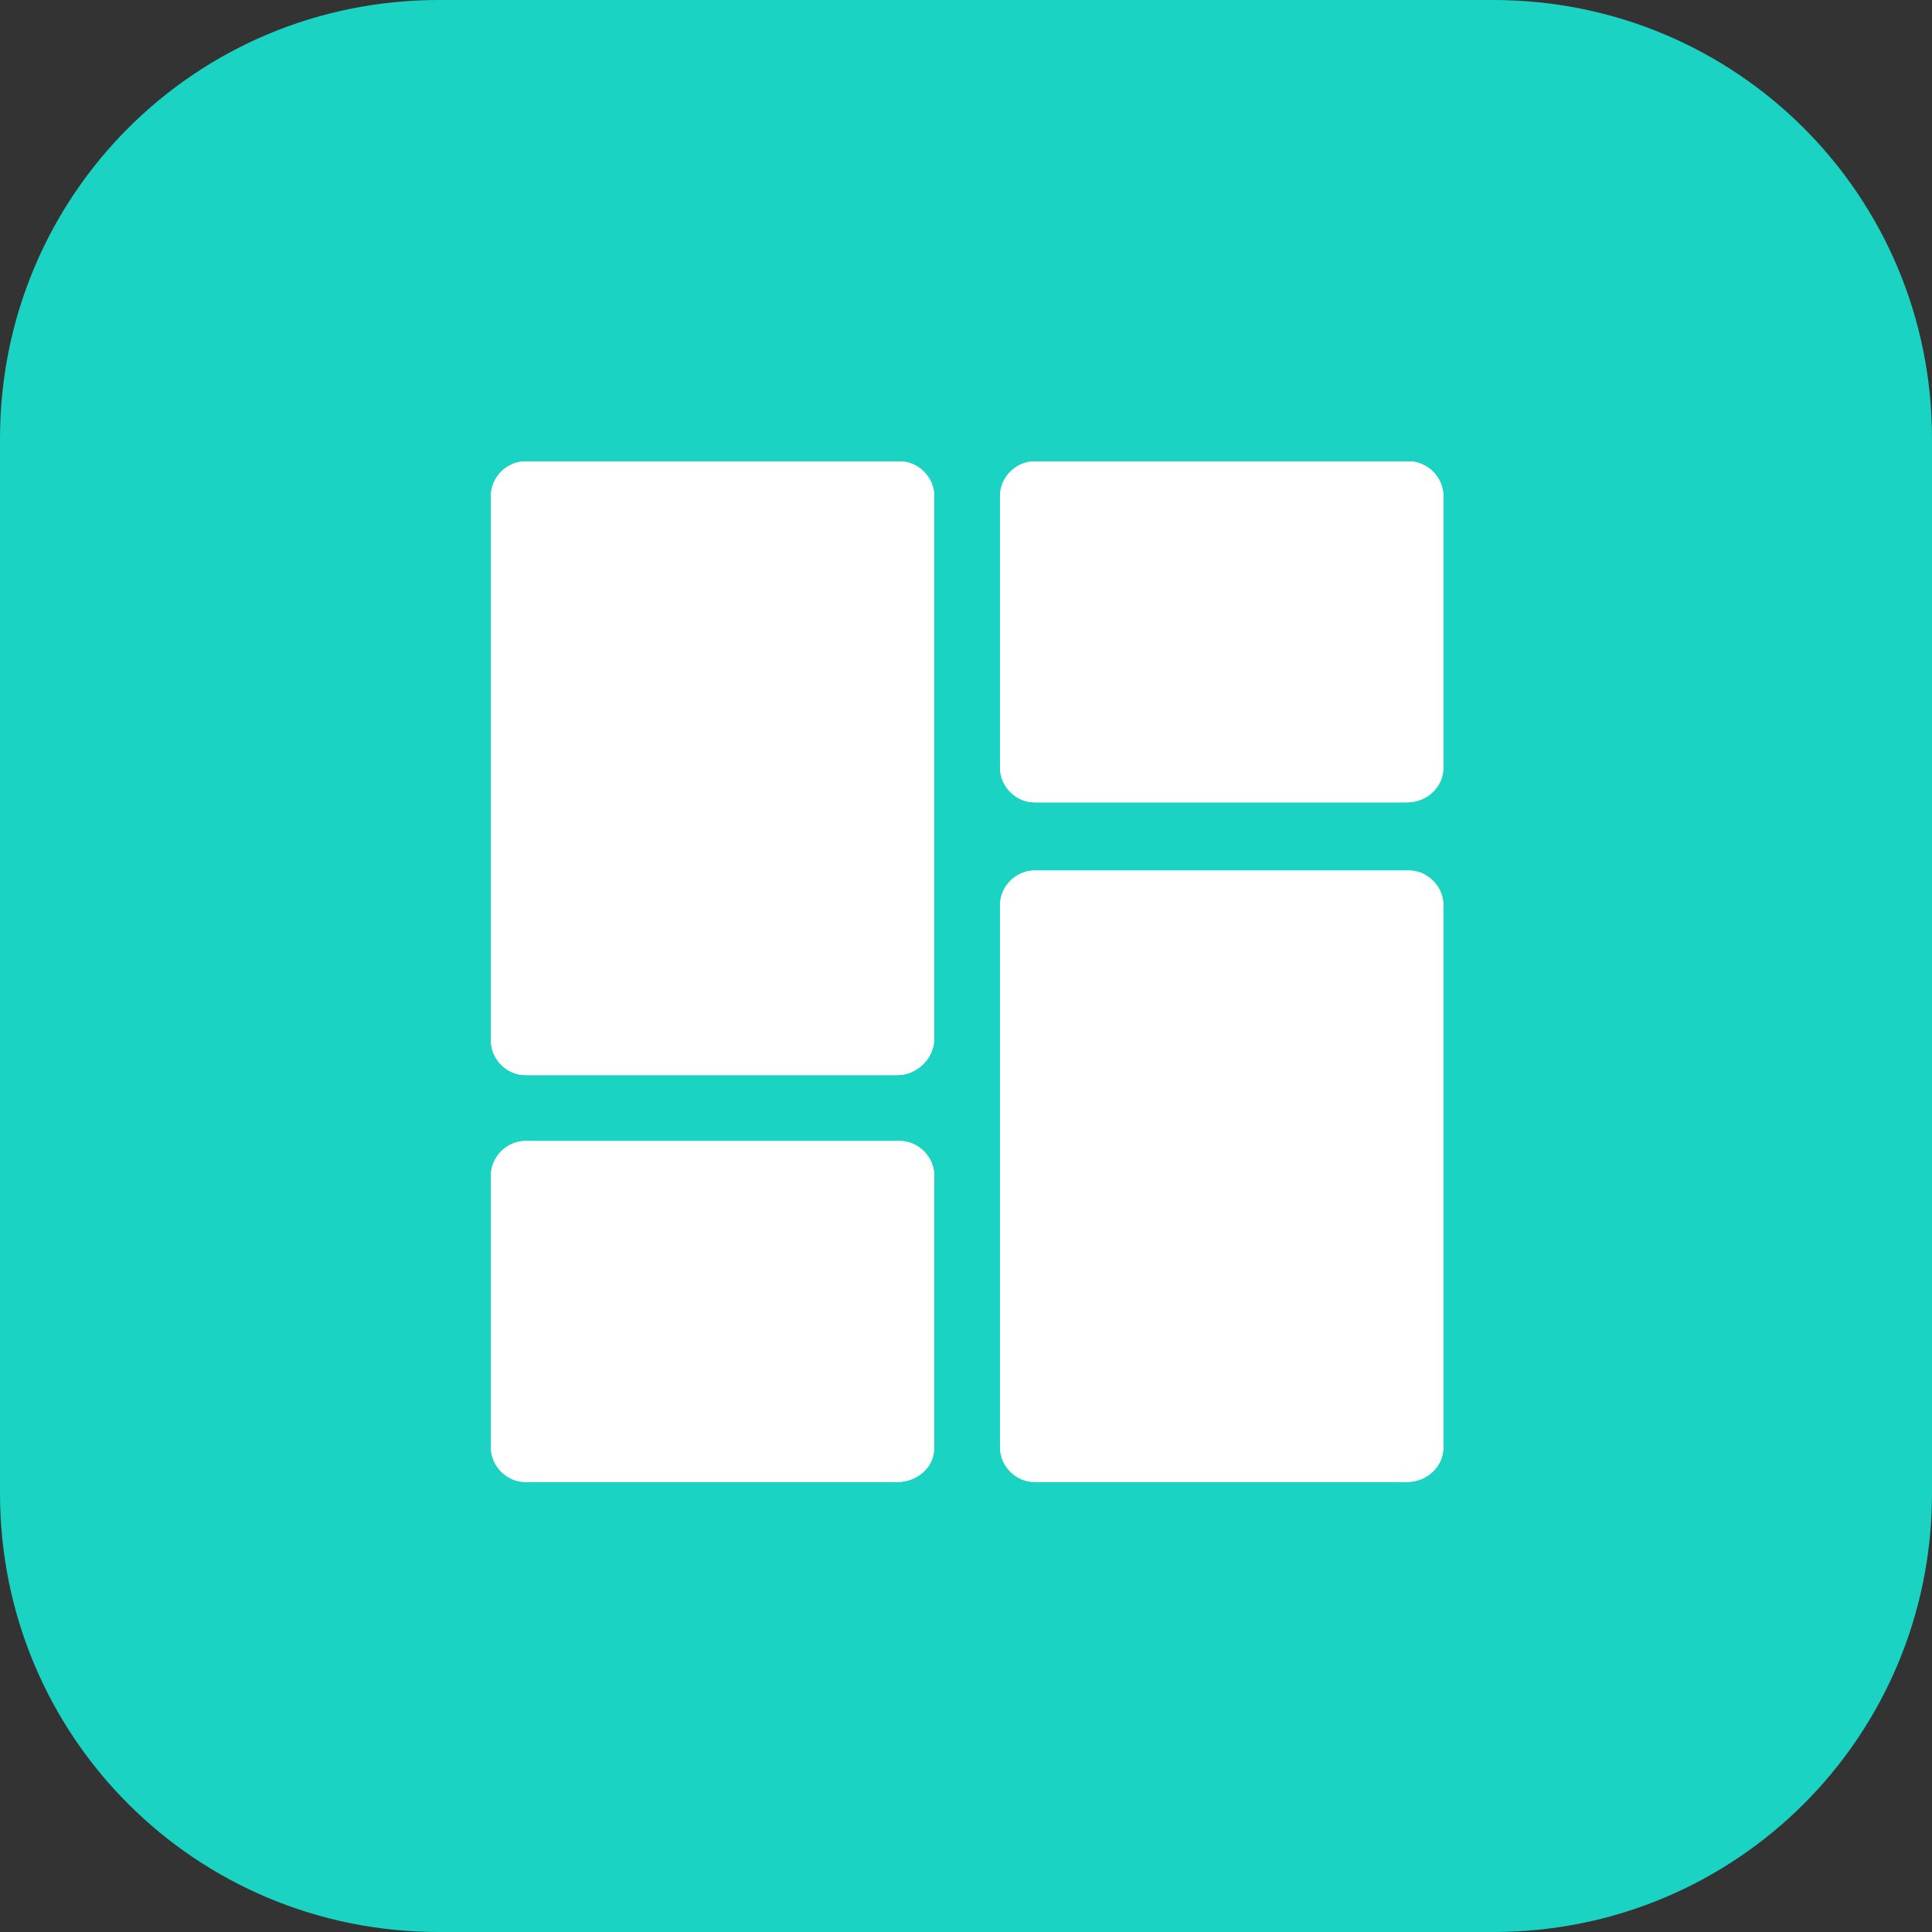
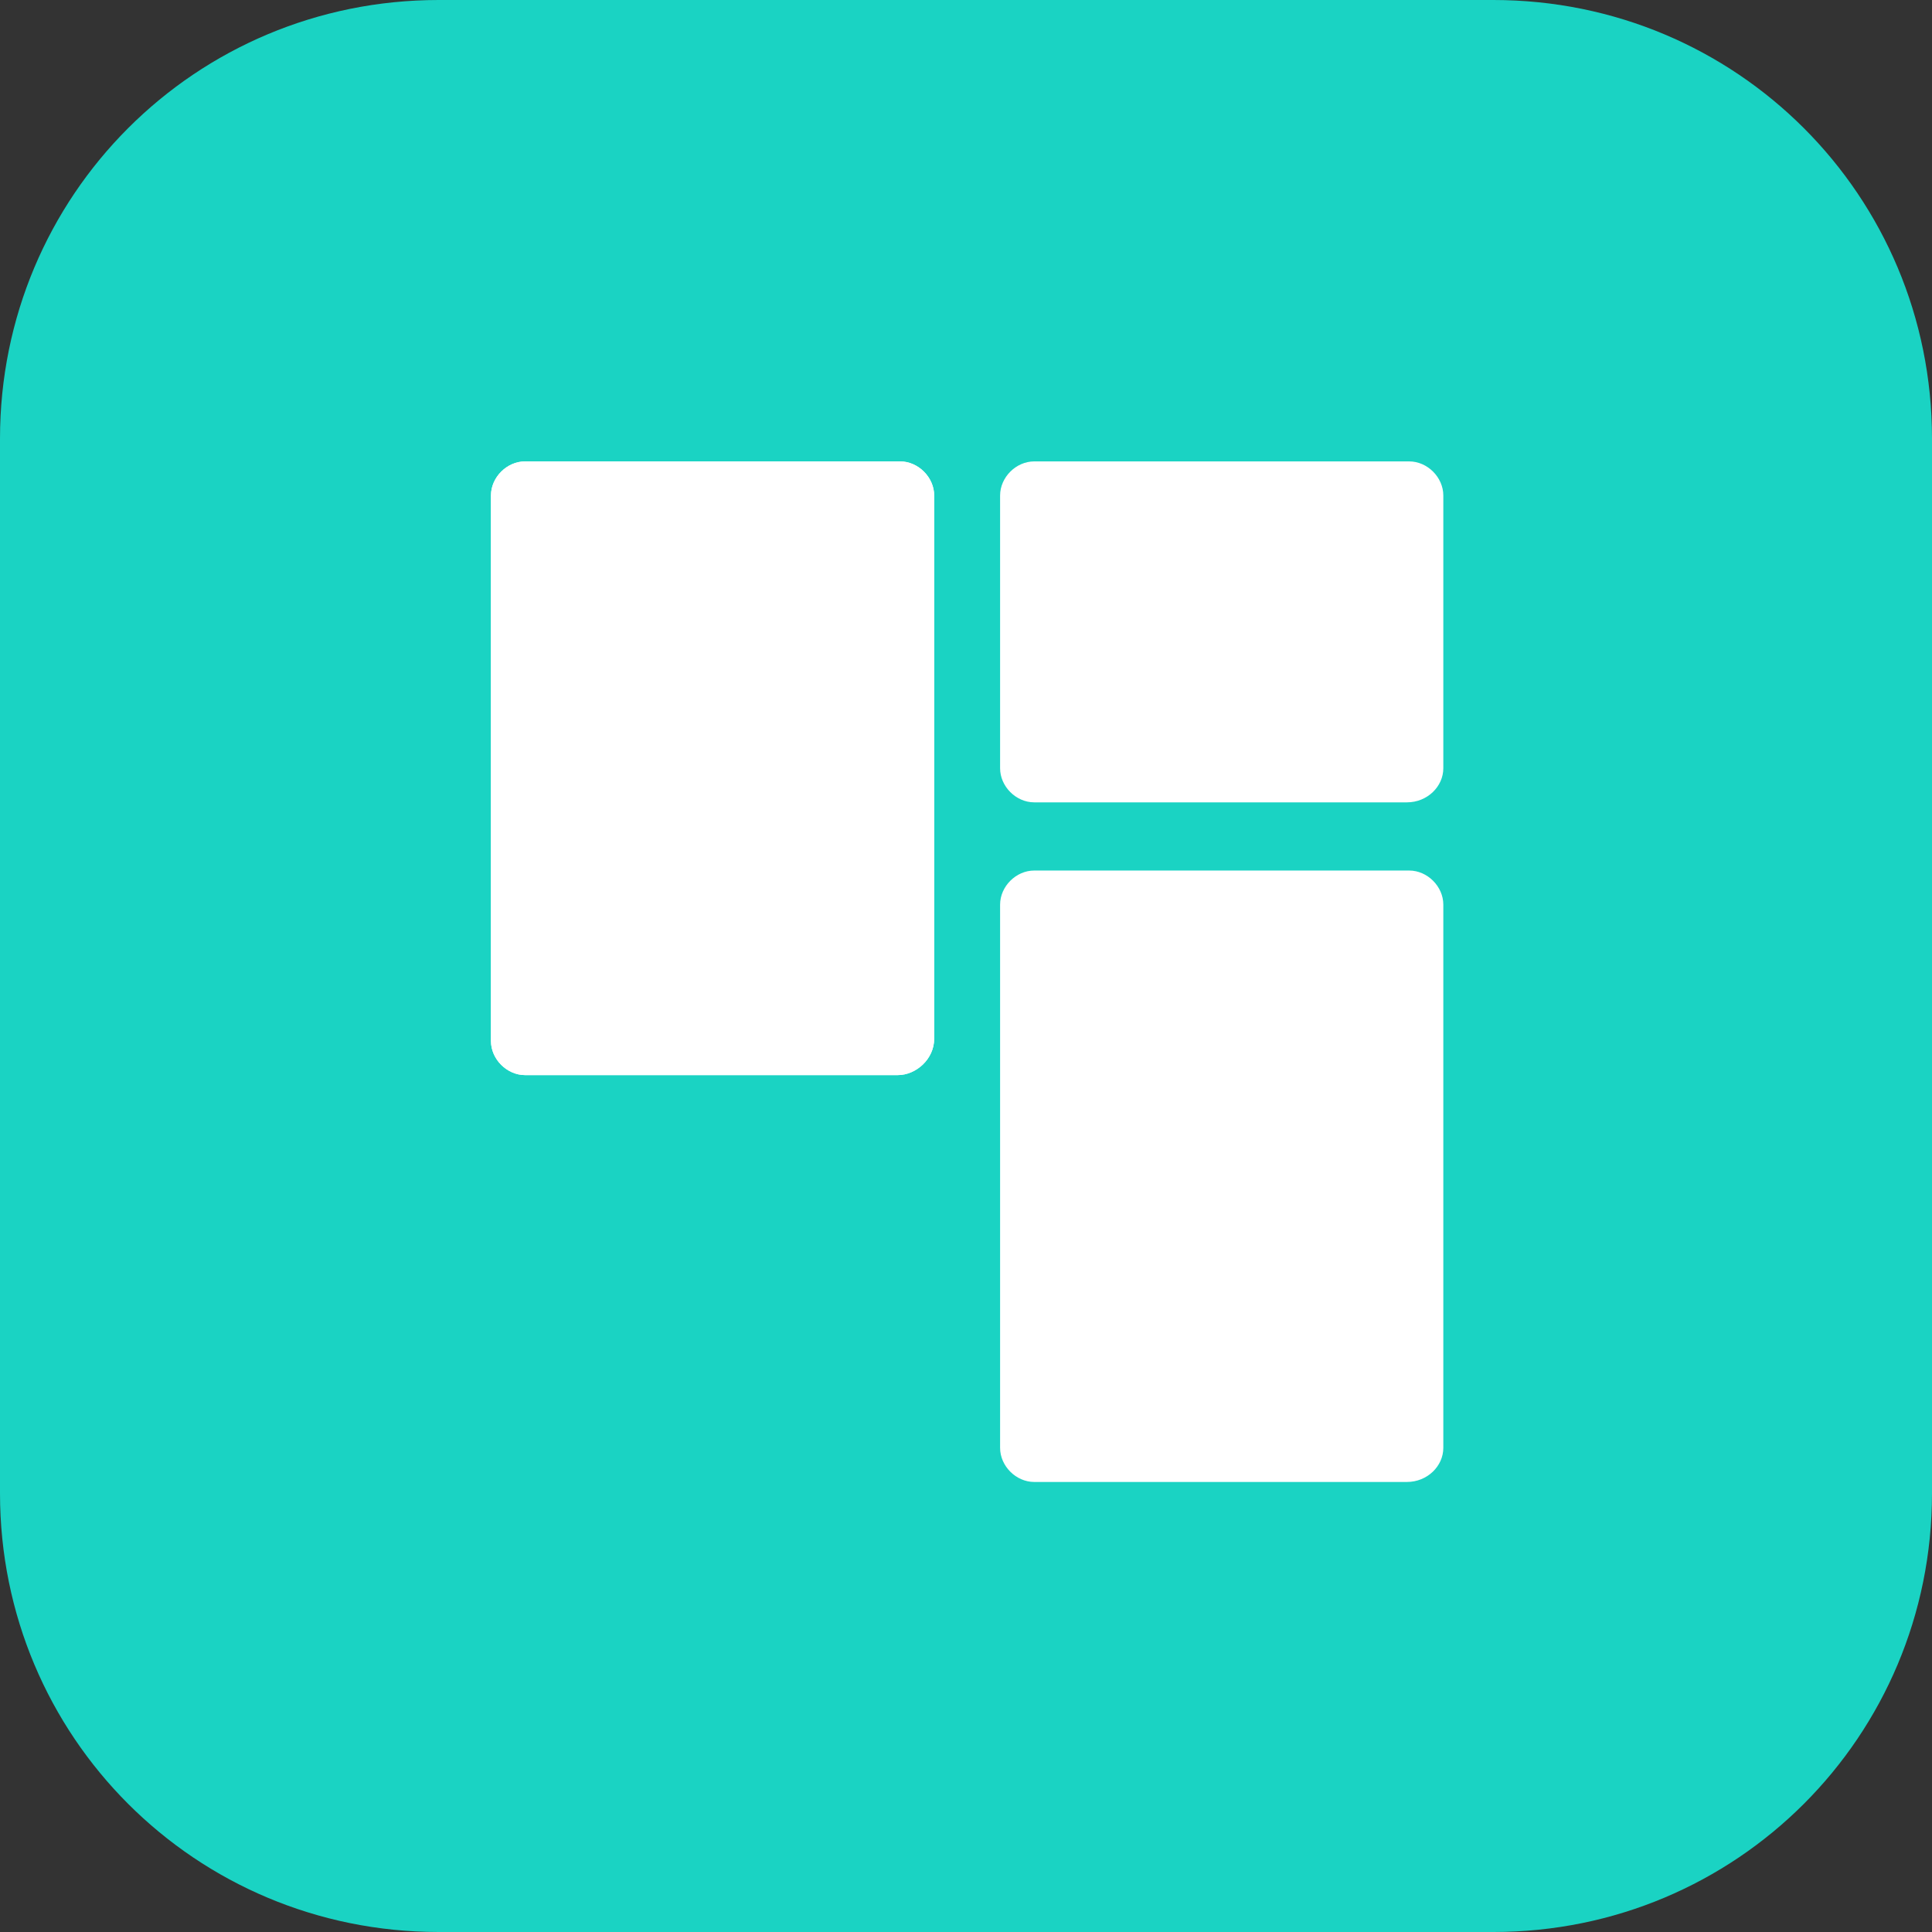
<svg xmlns="http://www.w3.org/2000/svg" id="Ebene_1" data-name="Ebene 1" version="1.1" viewBox="0 0 85 85">
  <rect x="0" y="0" width="85" height="85" fill="#333333" stroke="none" />
  <defs>
    <style>
      .cls-1 {
        fill: #1ad3c3;
      }

      .cls-1, .cls-2 {
        stroke-width: 0px;
      }

      .cls-2 {
        fill: #fff;
      }
    </style>
  </defs>
  <path id="background-2" class="cls-1" d="M19.3,0h46.4c10.7,0,19.3,8.6,19.3,19.3v46.4c0,10.7-8.6,19.3-19.3,19.3H19.3c-10.7,0-19.3-8.6-19.3-19.3V19.3C0,8.6,8.6,0,19.3,0Z" />
  <g>
    <path id="Pfad_564-3" data-name="Pfad 564-3" class="cls-2" d="M39.5,47.3h-16.4c-.8,0-1.5-.7-1.5-1.5v-24c0-.8.7-1.5,1.5-1.5h16.5c.8,0,1.5.7,1.5,1.5h0v23.9c0,.9-.8,1.6-1.6,1.6Z" />
    <path id="Pfad_564-4" data-name="Pfad 564-4" class="cls-2" d="M39.5,47.3h-16.4c-.8,0-1.5-.7-1.5-1.5v-24c0-.8.7-1.5,1.5-1.5h16.5c.8,0,1.5.7,1.5,1.5h0v23.9c0,.9-.8,1.6-1.6,1.6Z" />
-     <path id="Pfad_565-3" data-name="Pfad 565-3" class="cls-2" d="M39.5,65.2h-16.4c-.8,0-1.5-.7-1.5-1.5v-12c0-.8.7-1.5,1.5-1.5h16.5c.8,0,1.5.7,1.5,1.5h0v12c0,.9-.8,1.5-1.6,1.5h0Z" />
-     <path id="Pfad_565-4" data-name="Pfad 565-4" class="cls-2" d="M39.5,65.2h-16.4c-.8,0-1.5-.7-1.5-1.5v-12c0-.8.7-1.5,1.5-1.5h16.5c.8,0,1.5.7,1.5,1.5h0v12c0,.9-.8,1.5-1.6,1.5h0Z" />
    <path id="Pfad_566-3" data-name="Pfad 566-3" class="cls-2" d="M61.9,35.3h-16.4c-.8,0-1.5-.7-1.5-1.5v-12c0-.8.7-1.5,1.5-1.5h16.5c.8,0,1.5.7,1.5,1.5h0v12c0,.8-.7,1.5-1.6,1.5h0Z" />
-     <path id="Pfad_566-4" data-name="Pfad 566-4" class="cls-2" d="M61.9,35.3h-16.4c-.8,0-1.5-.7-1.5-1.5v-12c0-.8.7-1.5,1.5-1.5h16.5c.8,0,1.5.7,1.5,1.5h0v12c0,.8-.7,1.5-1.6,1.5h0Z" />
-     <path id="Pfad_567-3" data-name="Pfad 567-3" class="cls-2" d="M61.9,65.2h-16.4c-.8,0-1.5-.7-1.5-1.5v-23.9c0-.8.7-1.5,1.5-1.5h16.5c.8,0,1.5.7,1.5,1.5h0v23.9c0,.8-.7,1.5-1.6,1.5Z" />
    <path id="Pfad_567-4" data-name="Pfad 567-4" class="cls-2" d="M61.9,65.2h-16.4c-.8,0-1.5-.7-1.5-1.5v-23.9c0-.8.7-1.5,1.5-1.5h16.5c.8,0,1.5.7,1.5,1.5h0v23.9c0,.8-.7,1.5-1.6,1.5Z" />
  </g>
</svg>